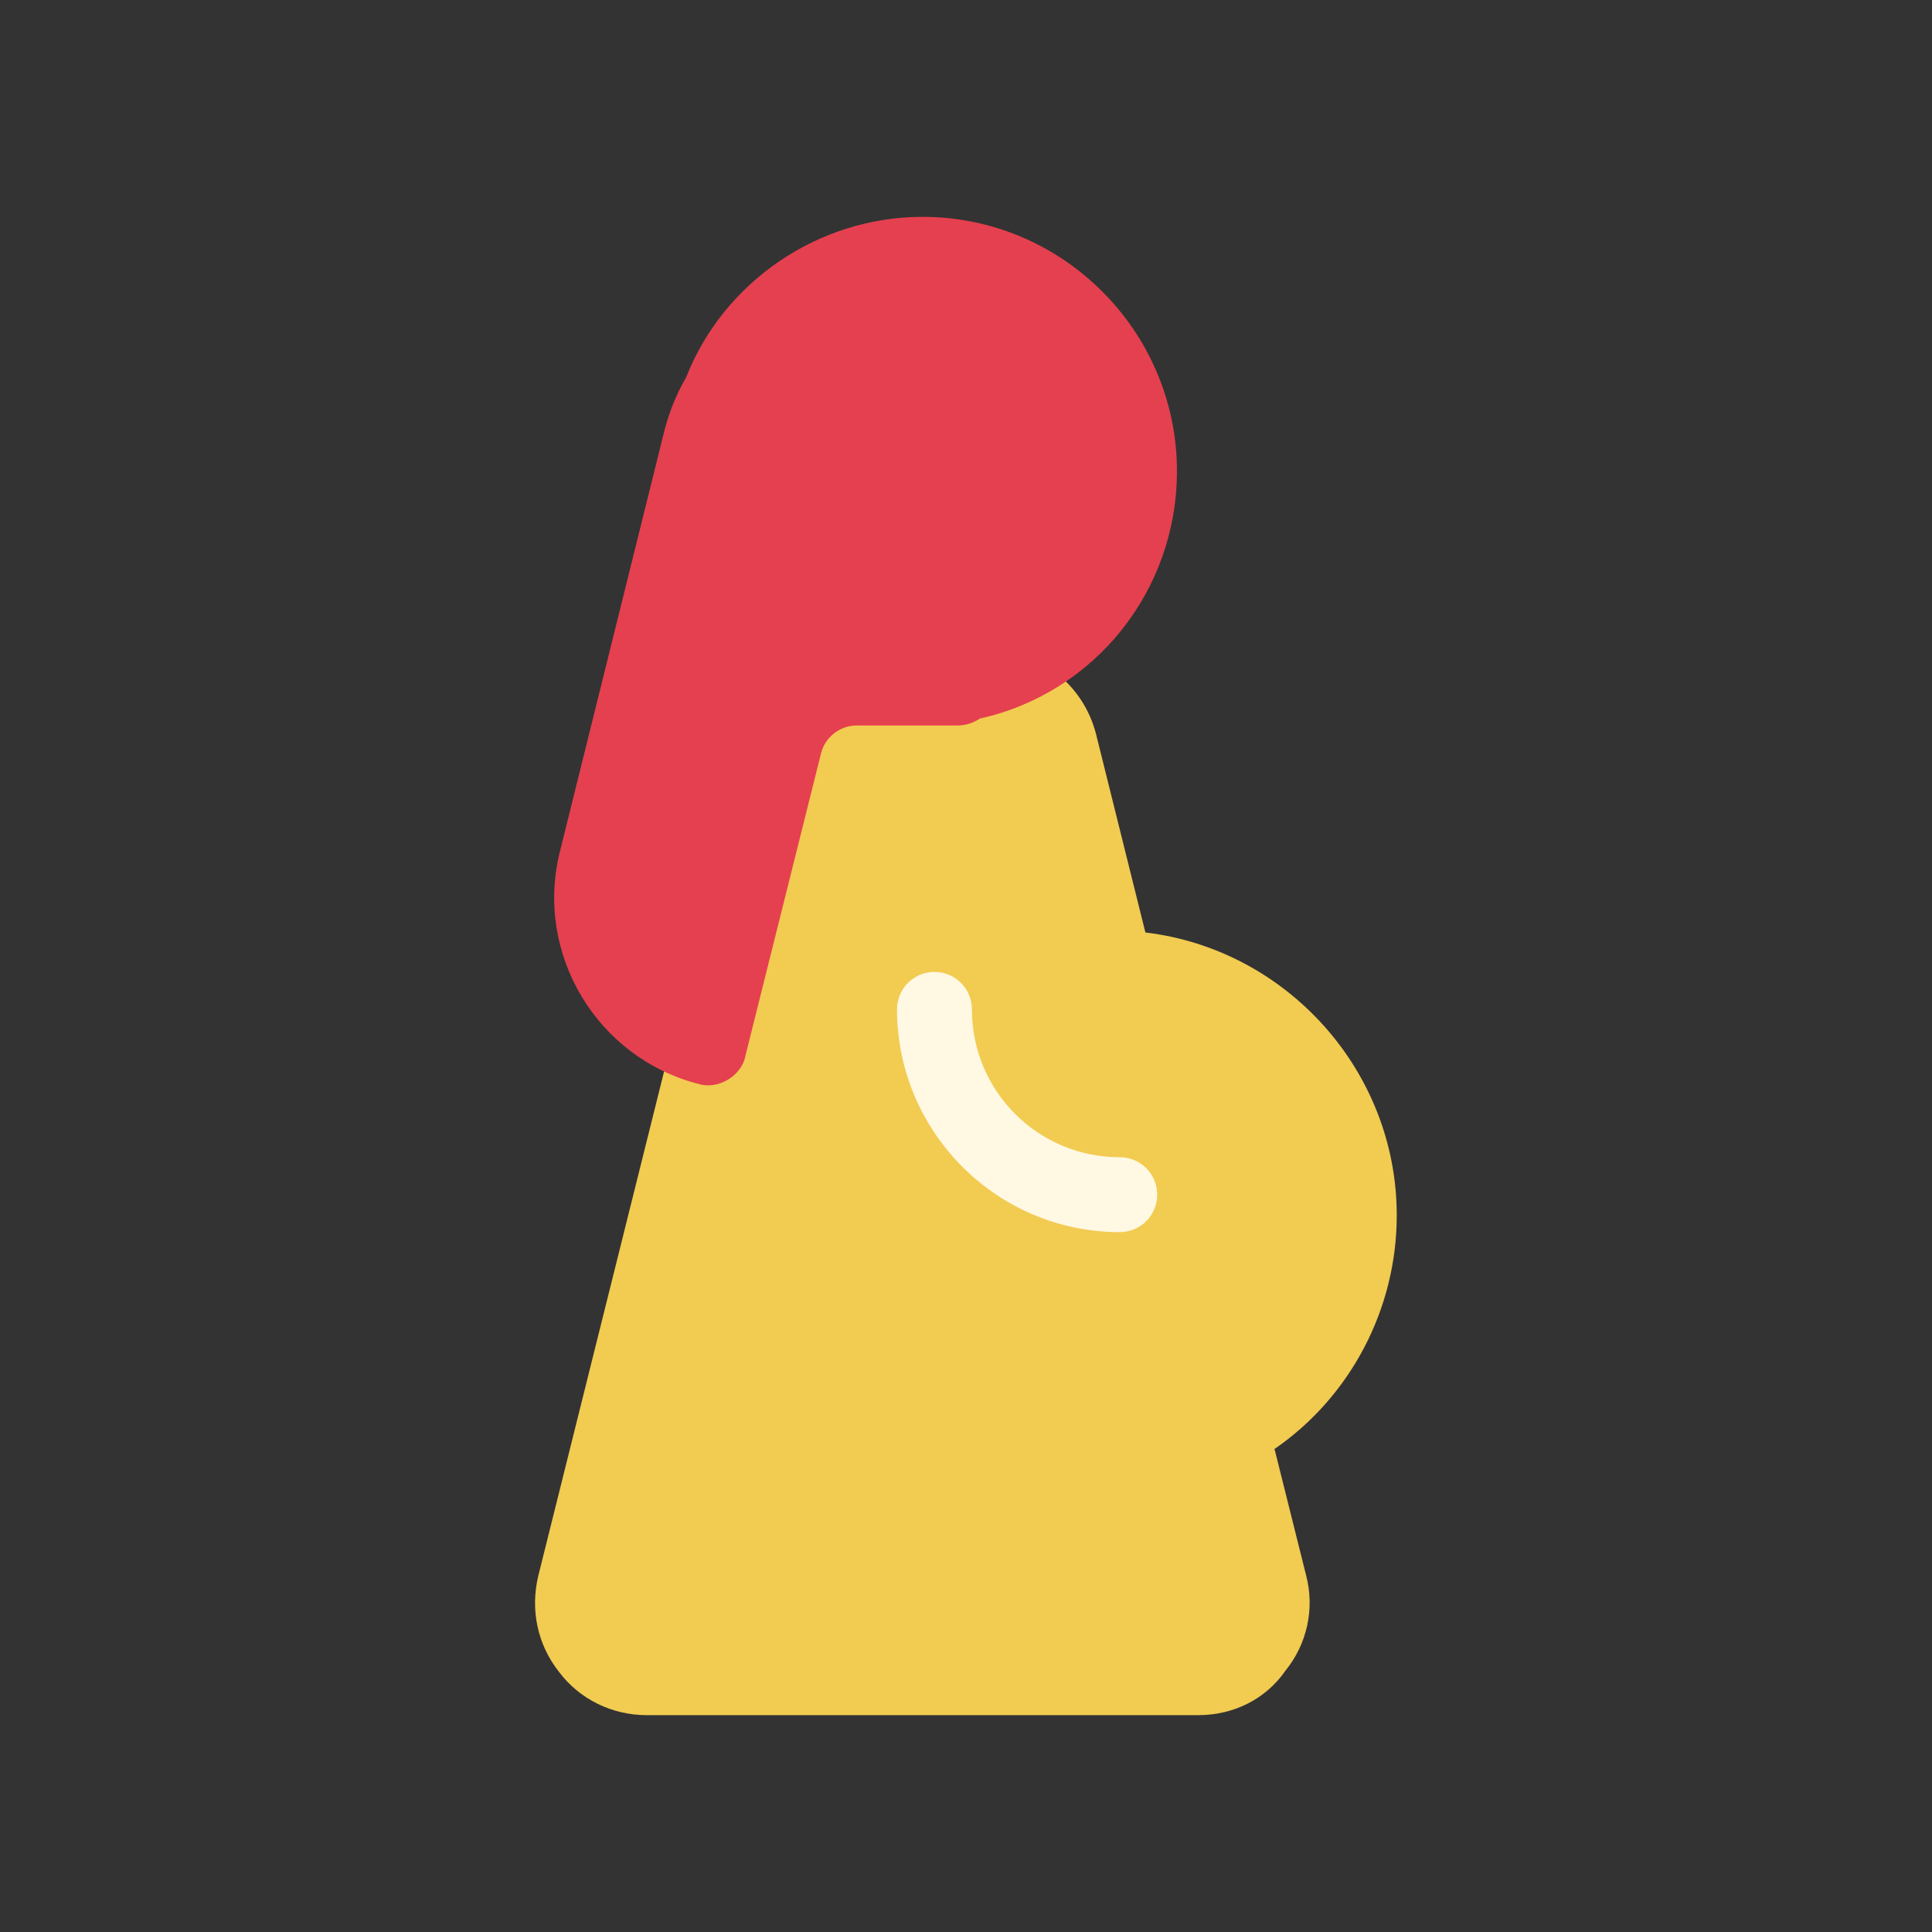
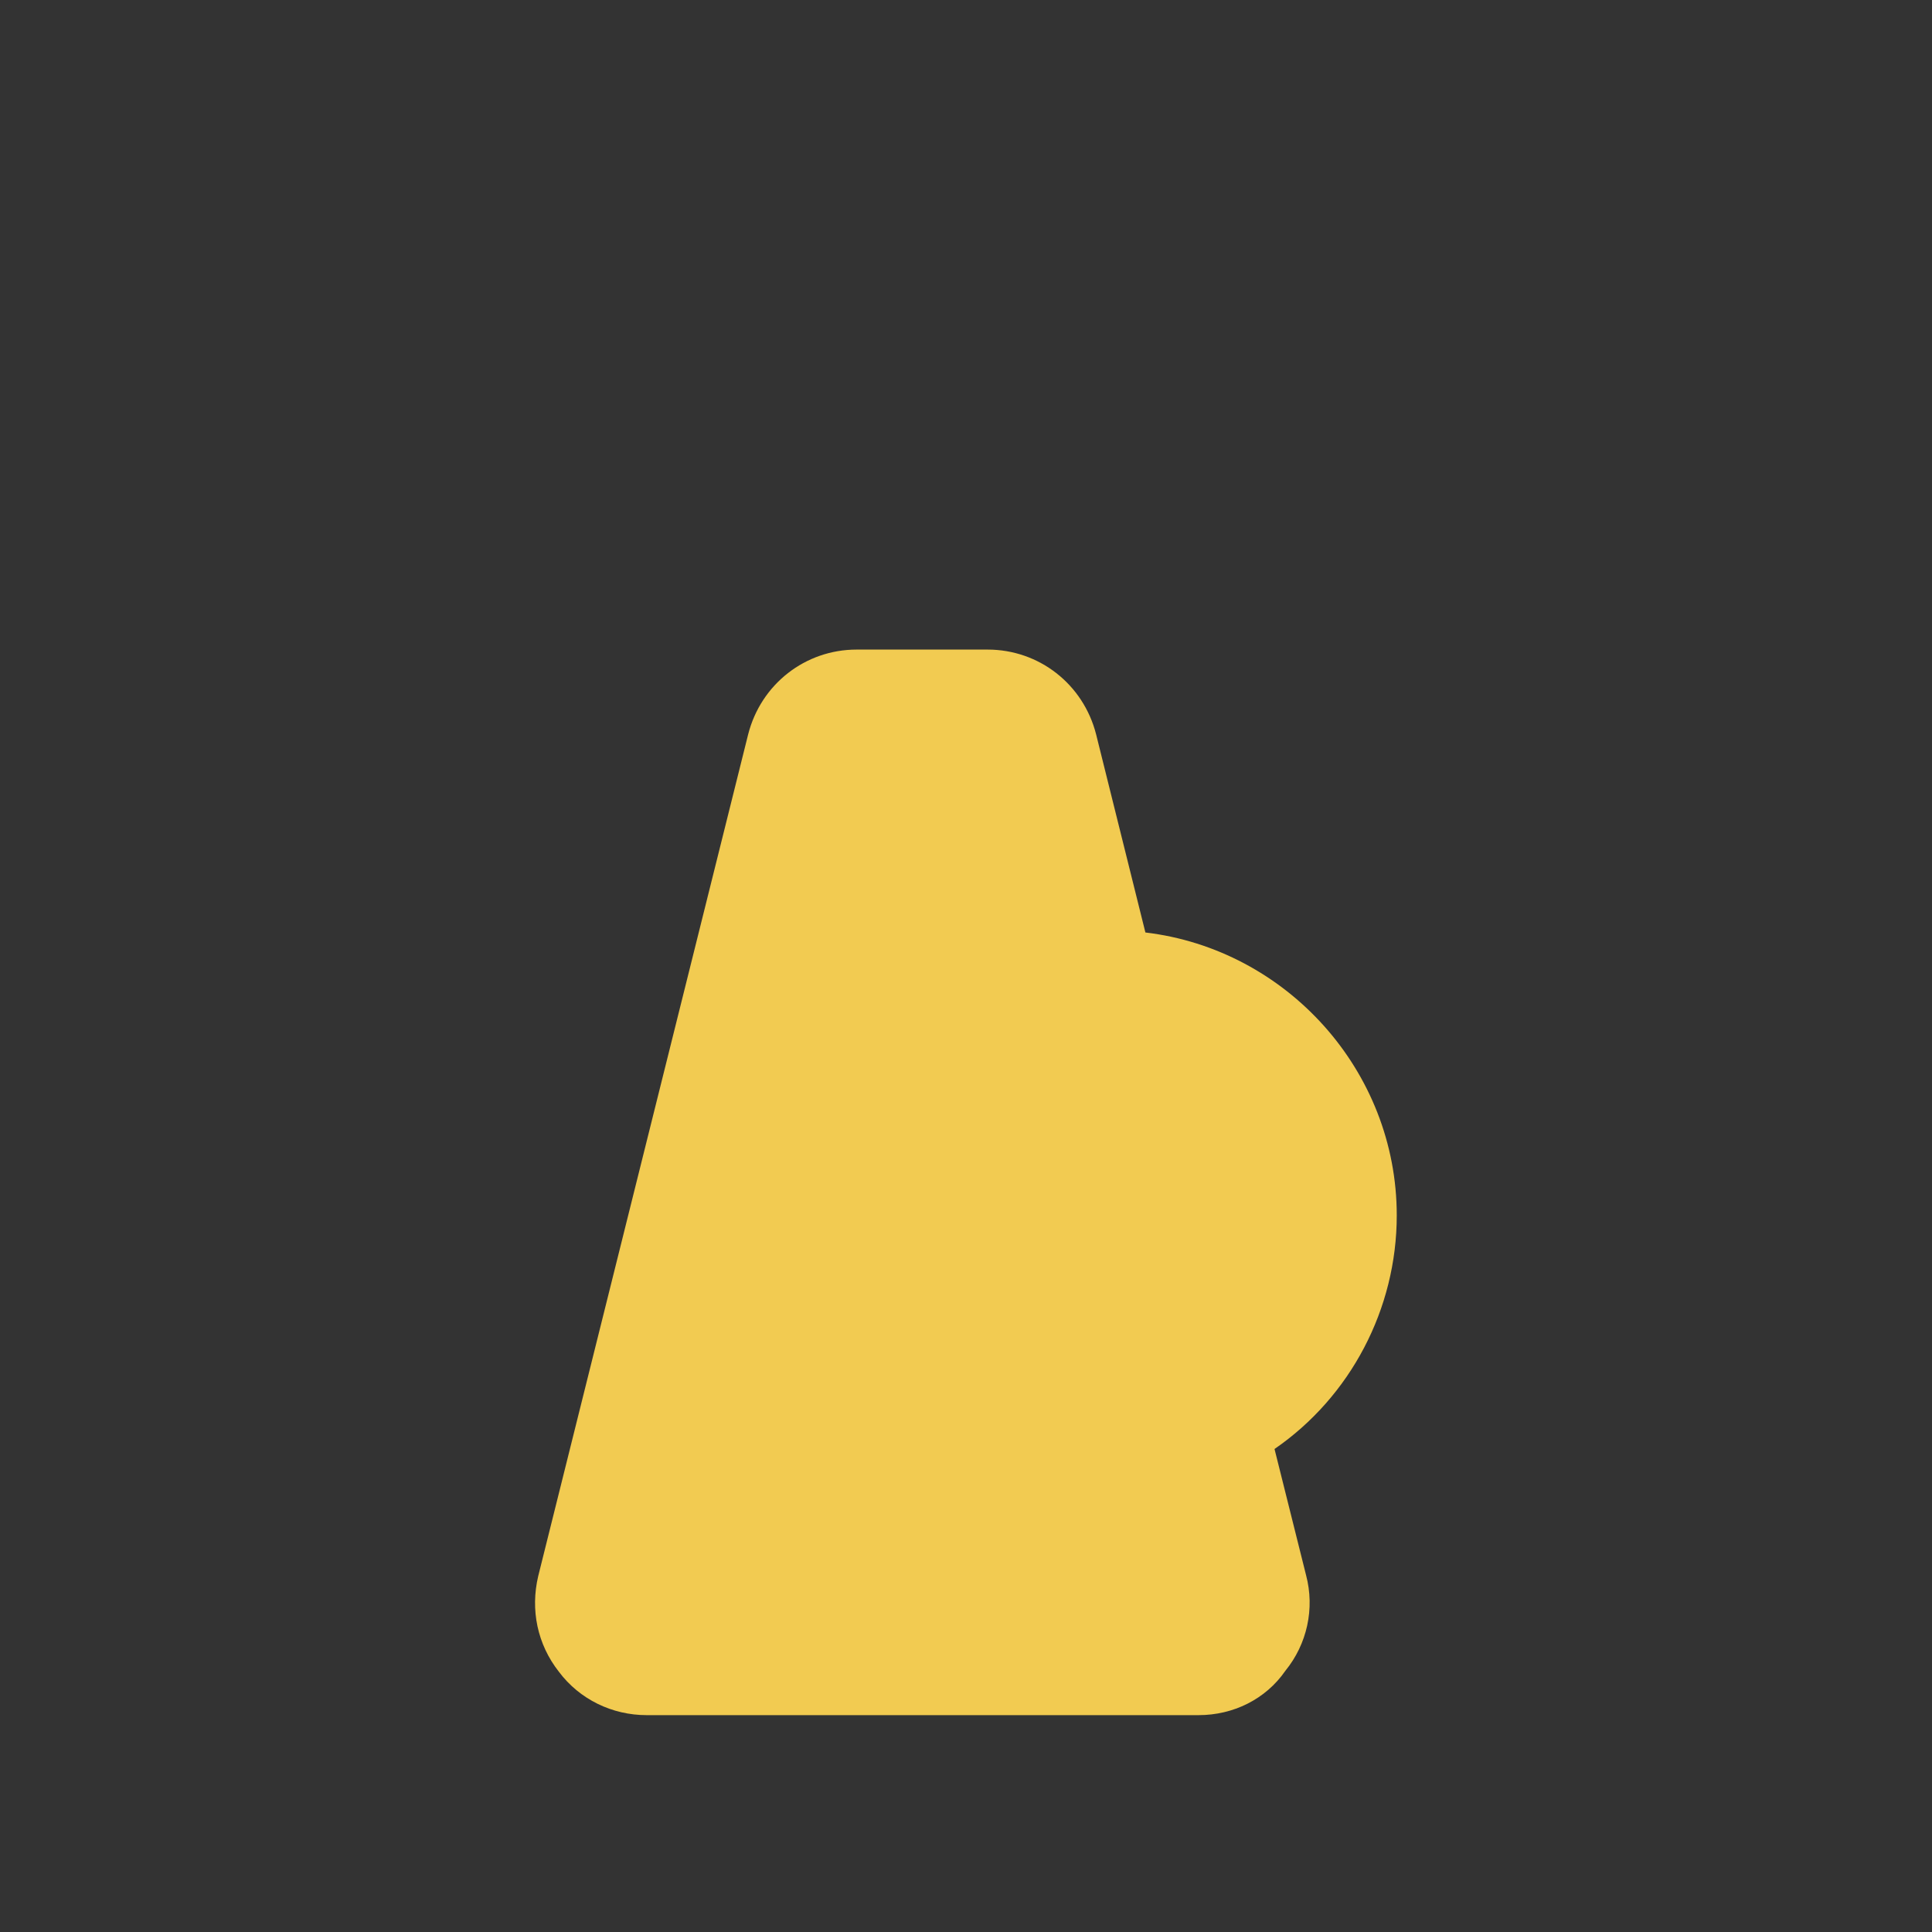
<svg xmlns="http://www.w3.org/2000/svg" height="200" width="200" version="1.1" viewBox="0 0 1024 1024" class="icon">
  <rect x="0" y="0" width="1024" height="1024" fill="#333333" stroke="none" />
  <path fill="#F2CB51" d="M635.298 909.061h-292.571c-18.286 0-35.527-8.359-46.498-22.988-11.494-14.629-15.151-32.914-10.971-50.678l111.282-446.171c6.792-26.645 30.302-44.931 57.469-44.931h69.486c27.167 0 50.678 18.286 57.469 44.931l26.122 105.012c74.71 8.882 133.224 73.143 133.224 149.943 0 49.633-24.555 96.131-64.784 123.82l16.718 66.873c4.702 17.763 0.522 36.571-10.971 50.678-10.449 15.151-27.69 23.51-45.976 23.51z" />
-   <path fill="#FFF8E3" d="M593.502 653.061c-65.306 0-118.073-53.29-118.073-118.073 0-10.971 8.882-19.853 19.853-19.853 10.971 0 19.853 8.882 19.853 19.853 0 43.363 35.004 78.367 78.367 78.367 10.971 0 19.853 8.882 19.853 19.853 0 10.971-8.882 19.853-19.853 19.853z" />
-   <path fill="#E5404F" d="M375.641 575.216c-1.567 0-3.135 0-4.702-0.522-54.335-13.584-87.771-68.963-74.188-123.298l55.38-223.086c2.612-9.927 6.269-19.331 11.494-28.212C383.478 149.42 433.633 114.939 489.012 114.939c74.188 0 134.792 60.604 134.792 134.792 0 63.216-43.363 117.551-104.49 131.135-3.135 2.09-7.314 3.657-11.494 3.657H454.008c-8.882 0-16.718 6.269-18.808 14.629l-40.229 160.914c-1.045 5.224-4.702 9.404-8.882 12.016-3.657 2.09-6.792 3.135-10.449 3.135z" />
</svg>